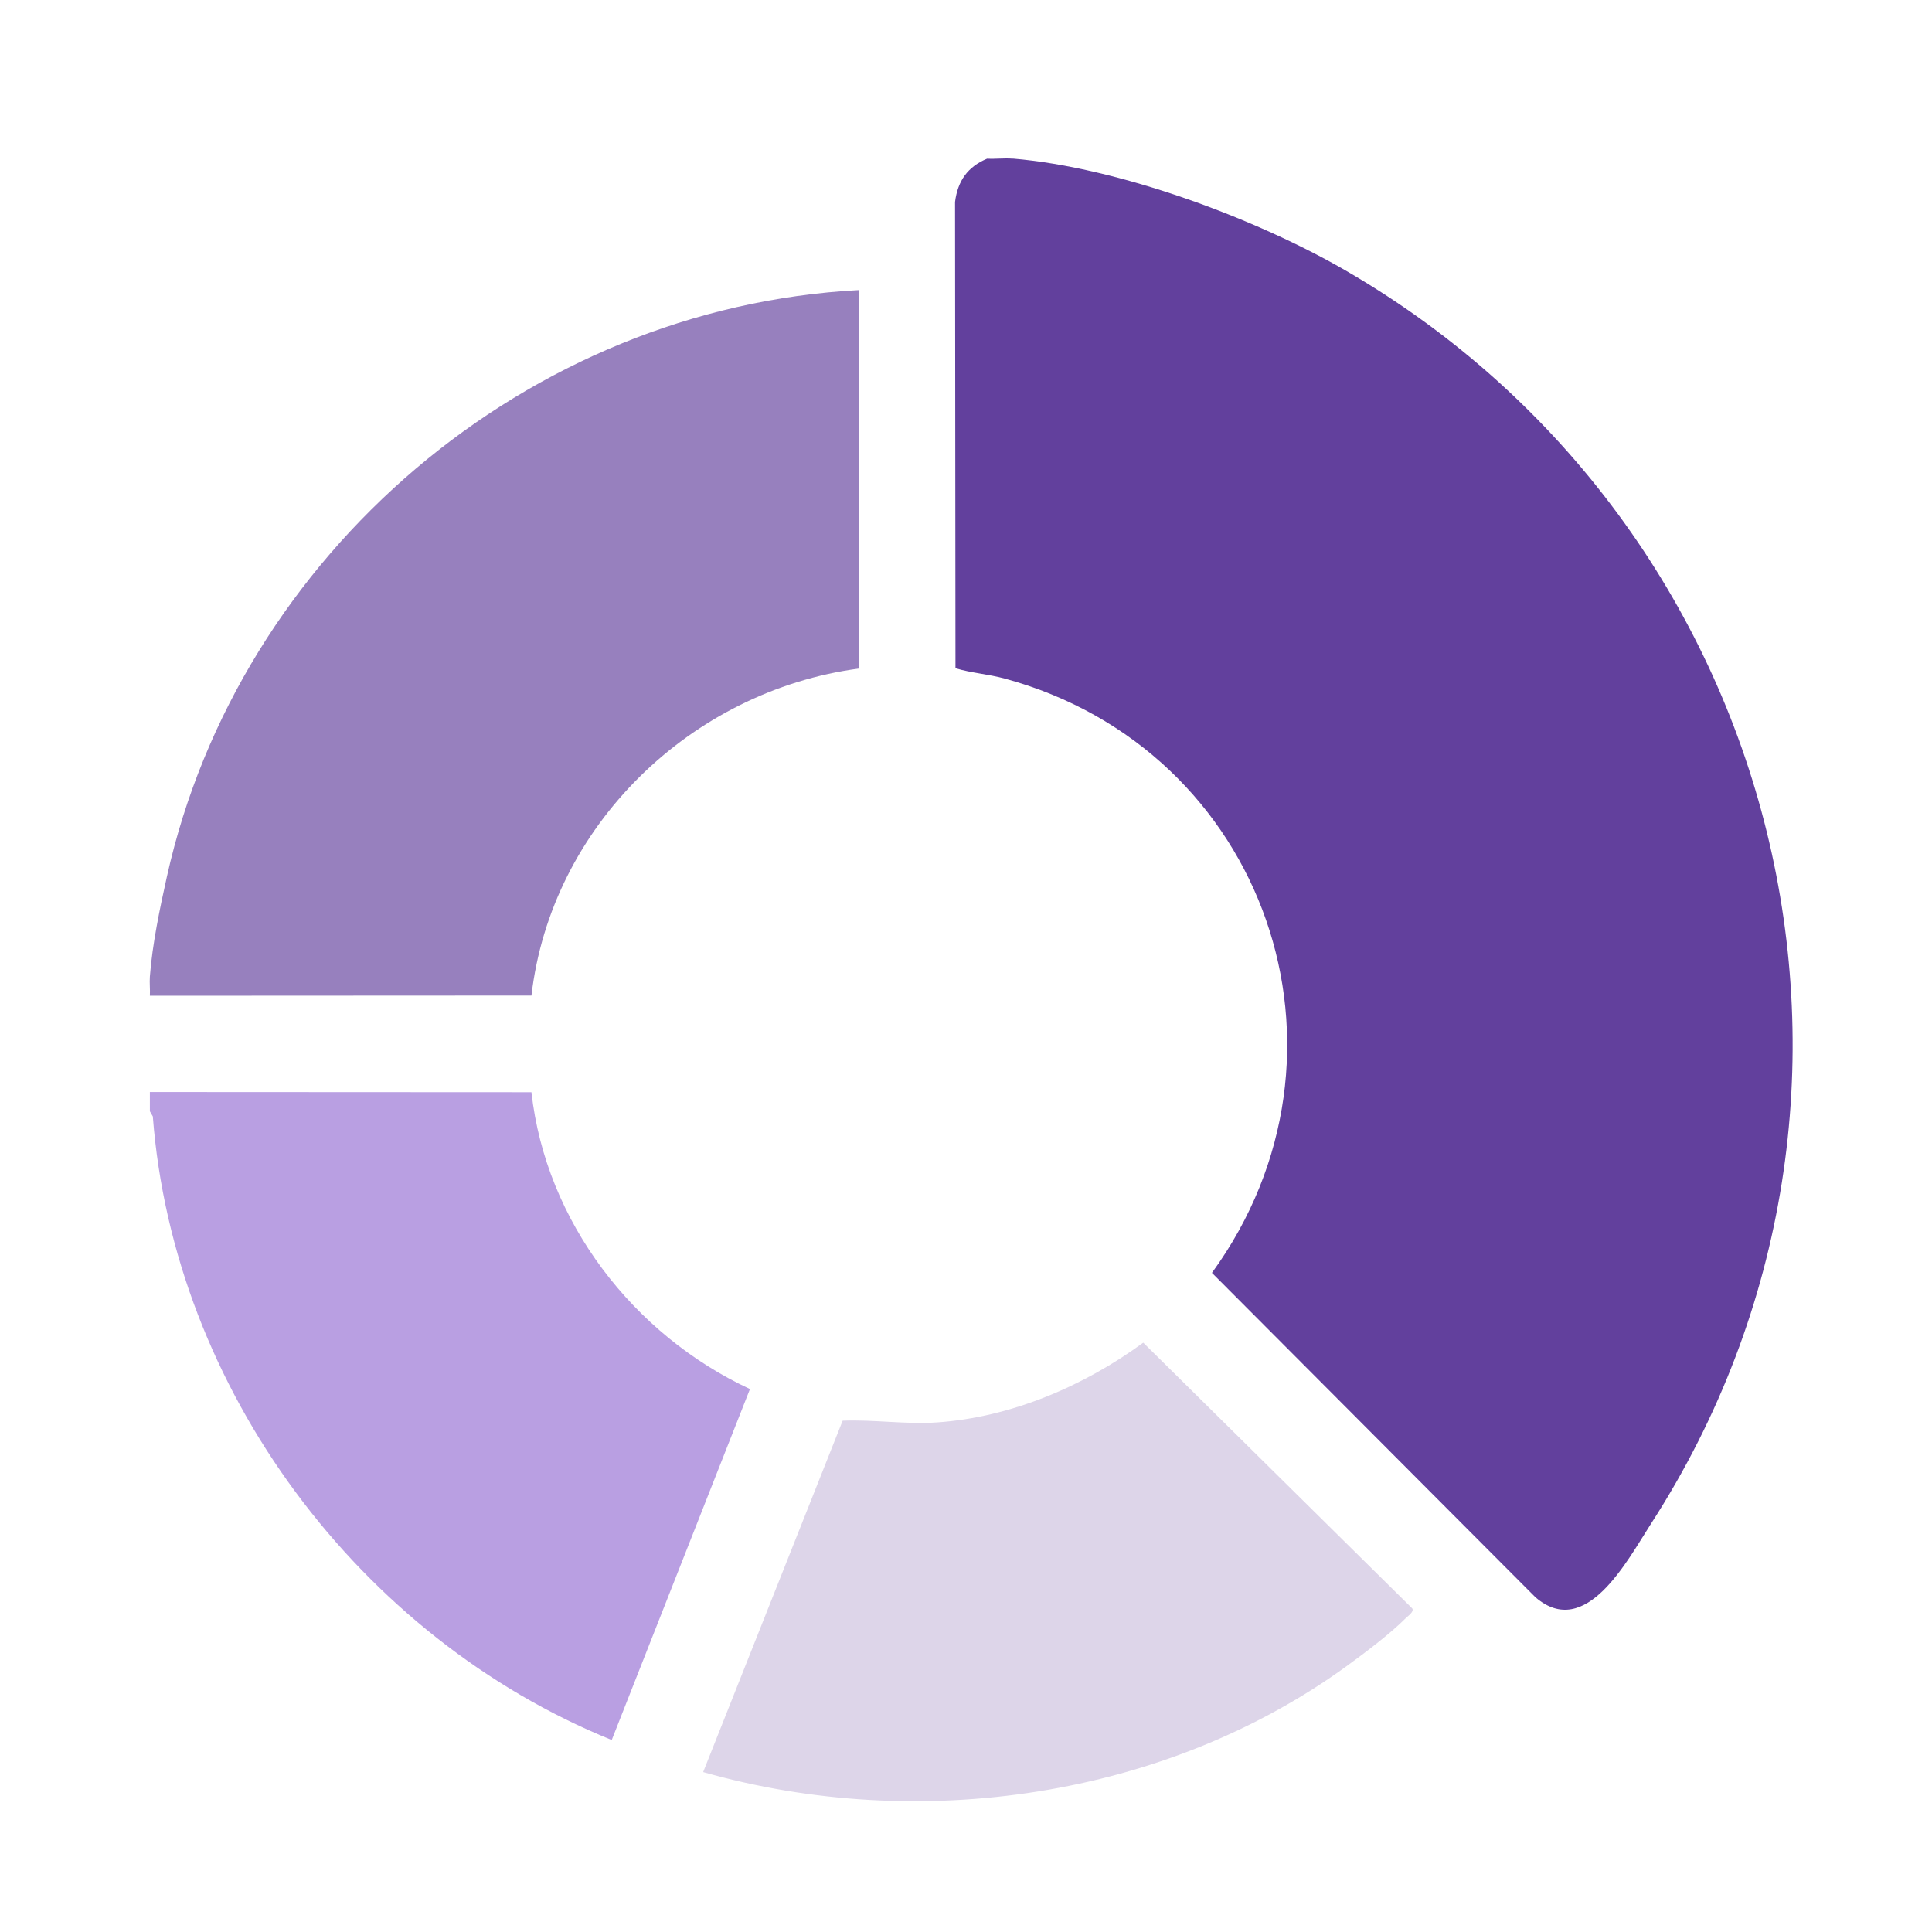
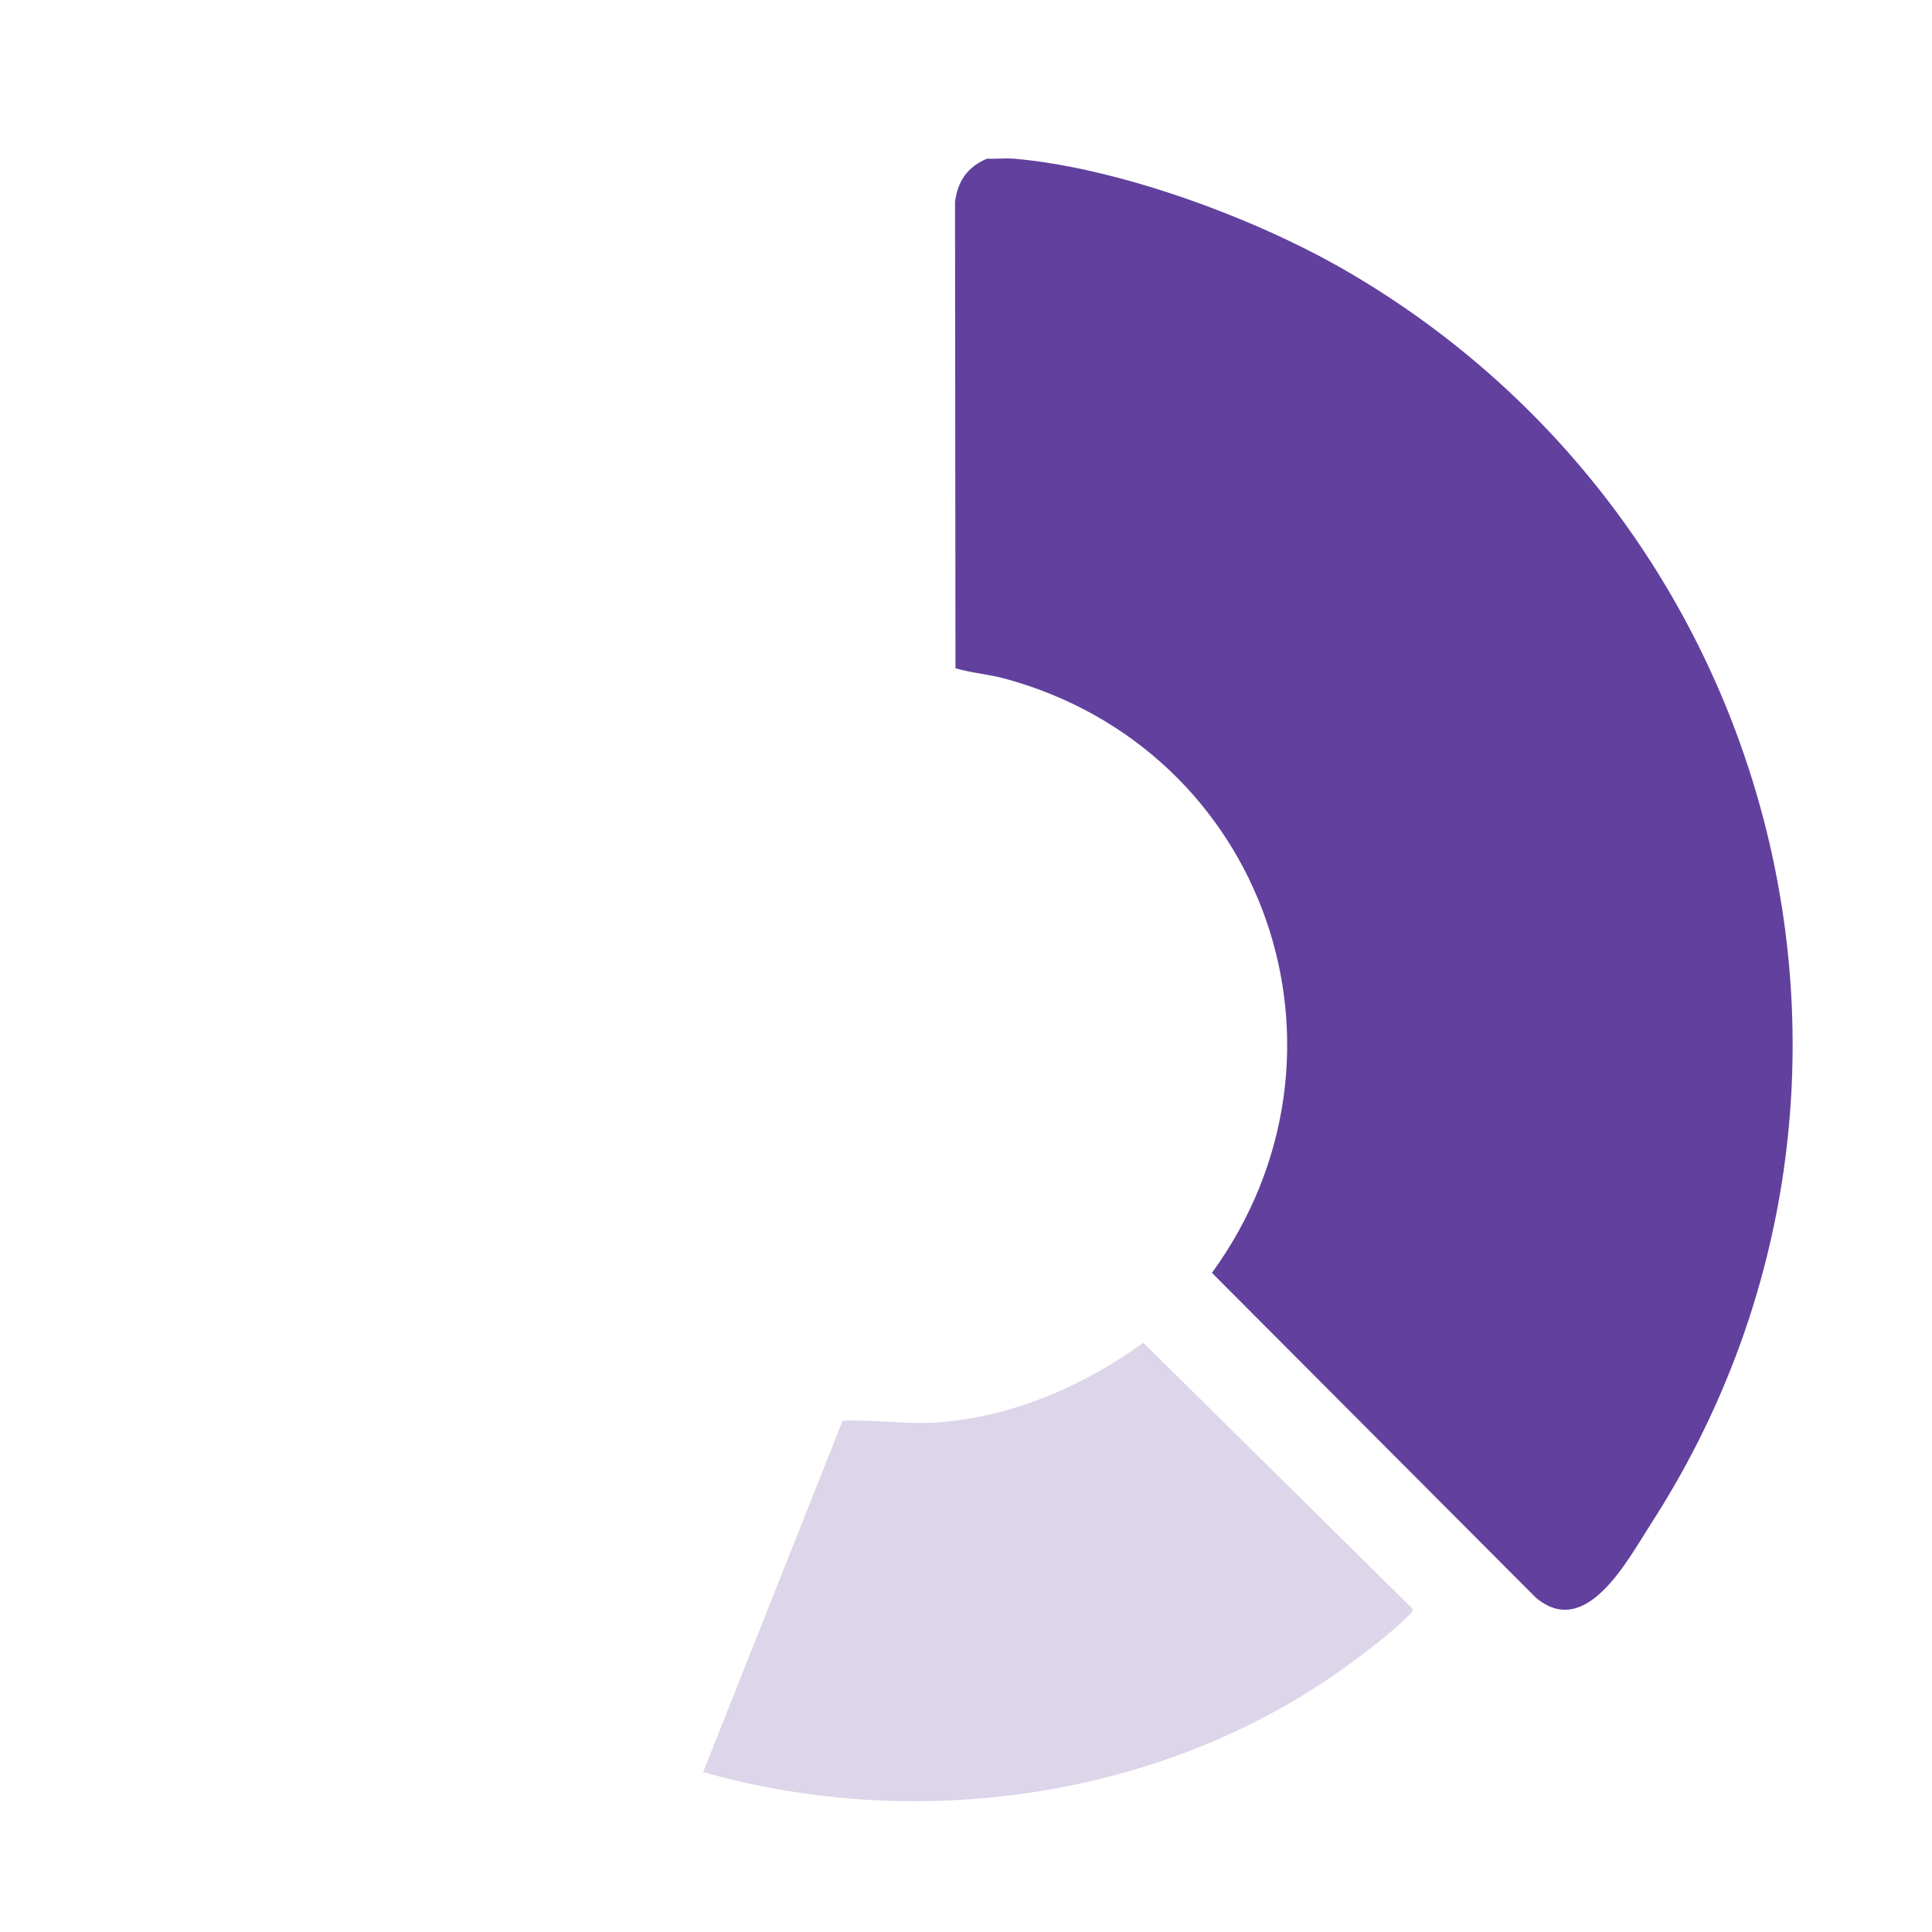
<svg xmlns="http://www.w3.org/2000/svg" id="Layer_1" version="1.1" viewBox="0 0 400 400">
  <defs>
    <style>
      .st0 {
        fill: #9780be;
      }

      .st1 {
        fill: #b99fe2;
      }

      .st2 {
        fill: #62409d;
      }

      .st3 {
        fill: #ddd5e9;
      }
    </style>
  </defs>
  <path class="st2" d="M209.68,32.83c21.89,1.84,50.32,12.35,69.27,23.38,90.43,52.64,120.19,170.39,62.9,259.22-4.92,7.62-13.52,24.21-23.94,15.28l-66.99-67.18c32.97-45.37,11.24-108.37-42.95-123.05-3.35-.91-6.84-1.13-10.15-2.13l-.09-96.54c.55-4.36,2.62-7.29,6.64-8.96,1.75.1,3.57-.15,5.31,0Z" />
-   <path class="st0" d="M31.03,202.18c.5-6.66,2.07-14.16,3.53-20.71,14.87-66.82,74.69-117.78,143.24-121.41v78.36c-34.75,4.63-63.69,32.6-67.77,67.7l-79,.04c.07-1.31-.1-2.68,0-3.98Z" />
-   <path class="st1" d="M31.03,226.09l79,.04c2.97,26.77,21.11,50.24,45.24,61.46l-28.62,72.66c-52.11-21.14-90.71-72.63-95.01-129.11l-.61-1.06v-3.98Z" />
  <path class="st3" d="M236.69,277.98l55.7,55.03c.44.68-.88,1.55-1.34,2.01-3.17,3.19-8.38,7.12-12.09,9.82-37.68,27.42-88.74,34.74-133.38,22.05l28.88-72.75c6.53-.26,13.06.8,19.61.35,15.3-1.06,30.41-7.55,42.62-16.5Z" />
</svg>